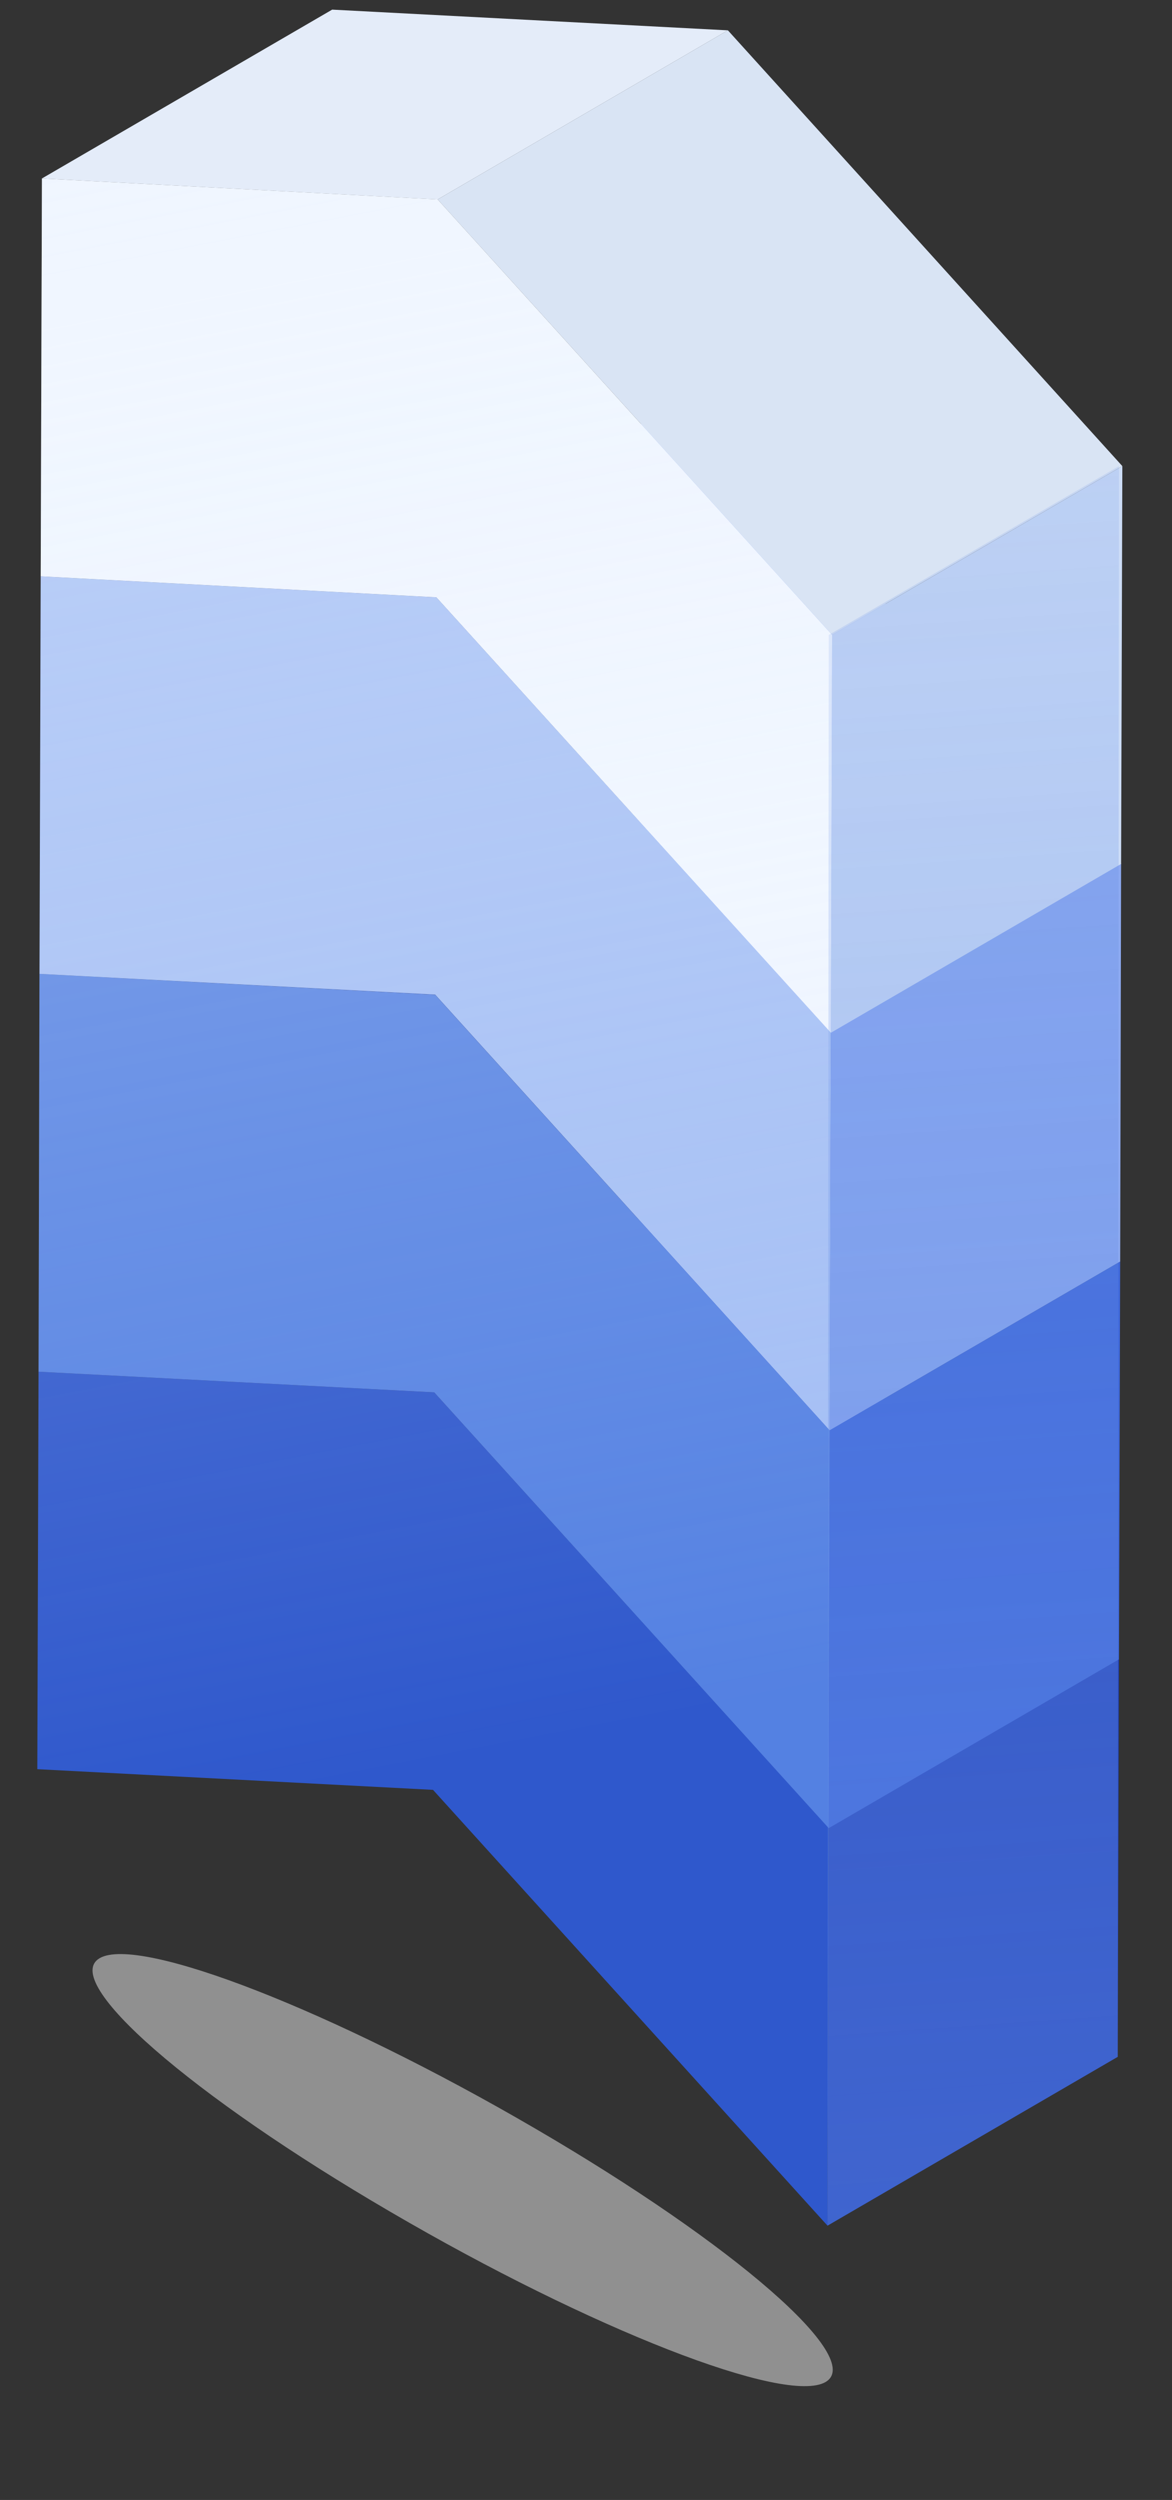
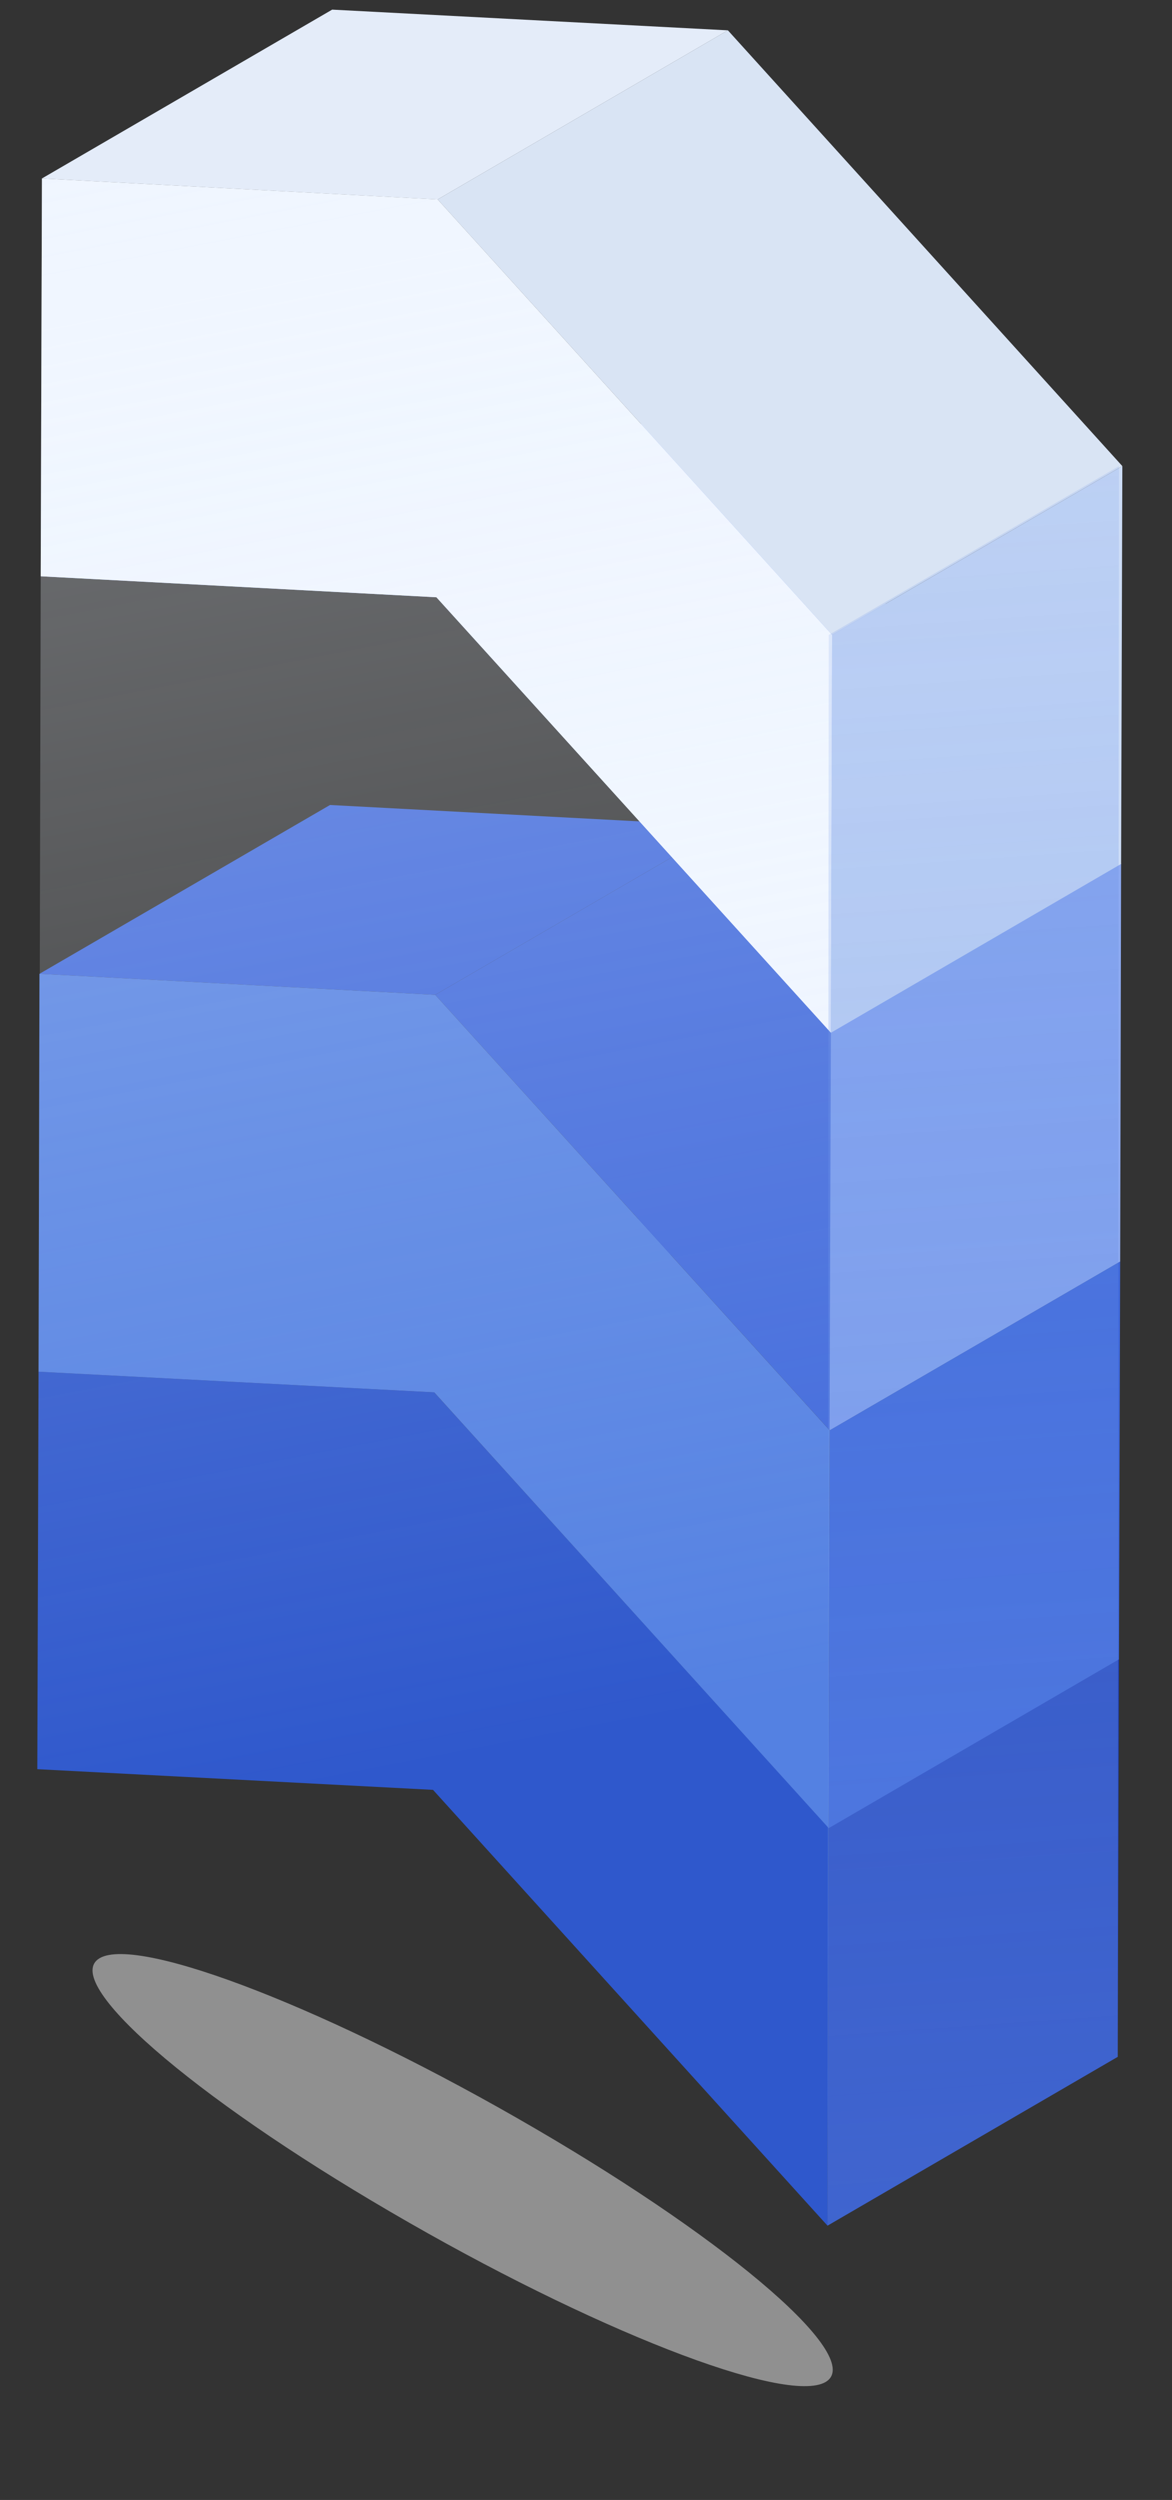
<svg xmlns="http://www.w3.org/2000/svg" width="38" height="81" viewBox="0 0 38 81" fill="none">
  <rect x="0" y="0" width="38" height="81" fill="#333333" stroke="none" />
  <g clip-path="url(#clip0_1709_2491)">
    <path d="M14.08 45.112L23.49 39.642L10.66 38.972L1.25 44.442L14.08 45.112Z" fill="#2445BC" />
    <path d="M26.83 72.112L36.24 66.642L36.28 53.752L26.87 59.222L26.83 72.112Z" fill="#2445BC" />
-     <path d="M26.87 59.223L36.28 53.753L23.49 39.643L14.08 45.113L26.87 59.223Z" fill="#2445BC" />
    <path d="M14.08 45.112L1.25 44.442L1.21 57.322L14.04 57.992L26.83 72.112L26.87 59.222L14.08 45.112Z" fill="#2F58CC" />
    <path d="M14.11 32.233L23.53 26.762L10.7 26.082L1.28 31.552L14.11 32.233Z" fill="#4069DB" />
    <path d="M26.87 59.233L36.28 53.763L36.32 40.873L26.9 46.343L26.87 59.233Z" fill="#4069DB" />
-     <path d="M26.9 46.342L36.32 40.873L23.53 26.762L14.11 32.233L26.9 46.342Z" fill="#4069DB" />
+     <path d="M26.9 46.342L36.32 40.873L23.53 26.762L14.11 32.233L26.9 46.342" fill="#4069DB" />
    <path d="M14.11 32.233L1.28 31.552L1.25 44.443L14.08 45.112L26.87 59.233L26.9 46.343L14.11 32.233Z" fill="#5481E2" />
    <path d="M14.15 19.352L23.56 13.882L10.73 13.202L1.32 18.672L14.15 19.352Z" fill="#8DAAF1" />
-     <path d="M14.15 19.353L1.32 18.673L1.28 31.553L14.11 32.223L26.9 46.343L26.94 33.453L14.15 19.353Z" fill="#A2BDF4" />
    <path d="M26.9 46.342L36.32 40.872L36.35 27.982L26.94 33.452L26.9 46.342Z" fill="#8DAAF1" />
    <path d="M26.94 33.453L36.35 27.983L23.56 13.883L14.15 19.353L26.94 33.453Z" fill="#8DAAF1" />
    <path d="M14.19 6.463L23.6 0.983L10.77 0.312L1.36 5.782L14.19 6.463Z" fill="#E4ECF9" />
    <path d="M26.94 33.462L36.35 27.992L36.39 15.102L26.98 20.573L26.94 33.462Z" fill="#CDDDF7" />
    <path d="M26.98 20.572L36.39 15.102L23.6 0.982L14.19 6.462L26.98 20.572Z" fill="#D9E4F4" />
    <path d="M14.19 6.462L1.36 5.782L1.32 18.672L14.15 19.352L26.94 33.462L26.98 20.573L14.19 6.462Z" fill="#F0F6FF" />
    <g style="mix-blend-mode:multiply" opacity="0.67">
      <path d="M26.83 72.112L36.24 66.642L36.28 15.102L26.87 20.573L26.83 72.112Z" fill="url(#paint0_linear_1709_2491)" />
    </g>
    <path style="mix-blend-mode:screen" opacity="0.6" d="M1.25 44.443L1.28 31.552H1.29L1.32 18.672L1.36 5.782L14.19 6.462L26.98 20.573L26.94 33.462L26.9 50.843L26.89 50.822L26.87 59.222L26.83 72.112L14.04 57.992L1.21 57.322L1.25 44.443Z" fill="url(#paint1_linear_1709_2491)" />
    <g style="mix-blend-mode:multiply" opacity="0.54">
      <path d="M3.232 63.445C1.942 64.195 6.166 67.878 12.662 71.666C19.158 75.462 25.471 77.928 26.768 77.178C28.058 76.428 23.841 72.745 17.338 68.957C10.841 65.168 4.522 62.701 3.232 63.445Z" fill="#E0E0E0" />
    </g>
  </g>
  <defs>
    <linearGradient id="paint0_linear_1709_2491" x1="36.19" y1="109.613" x2="27.56" y2="-13.277" gradientUnits="userSpaceOnUse">
      <stop stop-color="#5E88E4" />
      <stop offset="1" stop-color="#648DE5" stop-opacity="0" />
    </linearGradient>
    <linearGradient id="paint1_linear_1709_2491" x1="0.75" y1="-29.927" x2="17.5" y2="56.532" gradientUnits="userSpaceOnUse">
      <stop stop-color="#F0F6FF" />
      <stop offset="1" stop-color="#F0F6FF" stop-opacity="0" />
    </linearGradient>
    <clipPath id="clip0_1709_2491">
      <rect width="36.64" height="80" fill="white" transform="translate(0.68 0.312)" />
    </clipPath>
  </defs>
</svg>